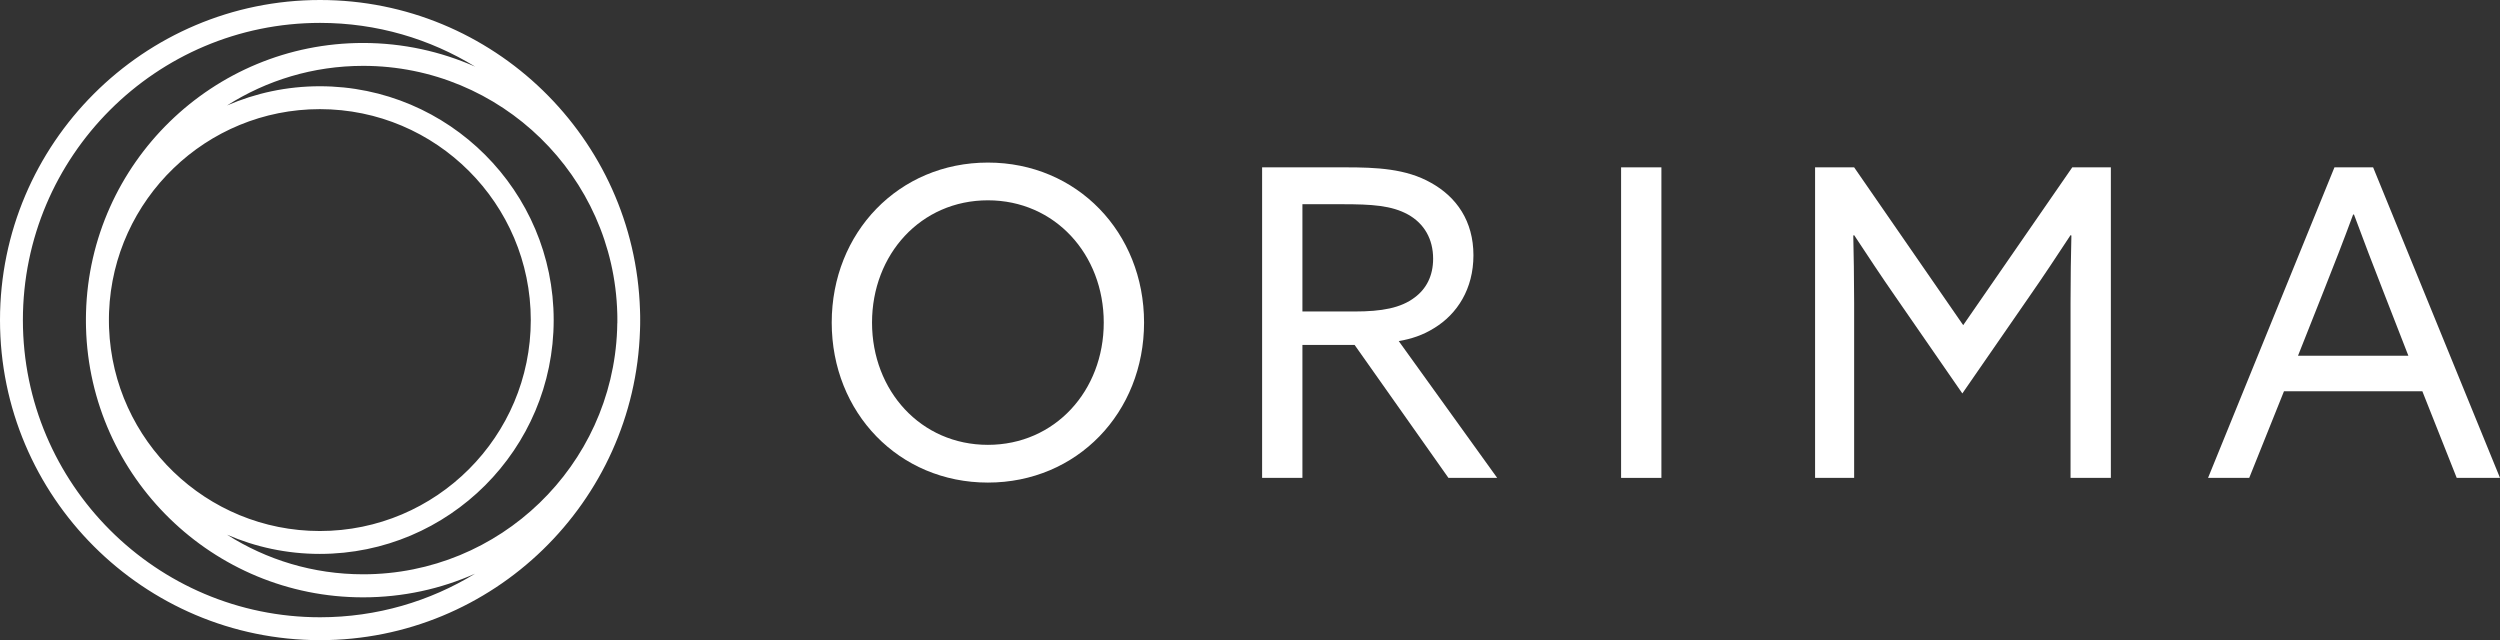
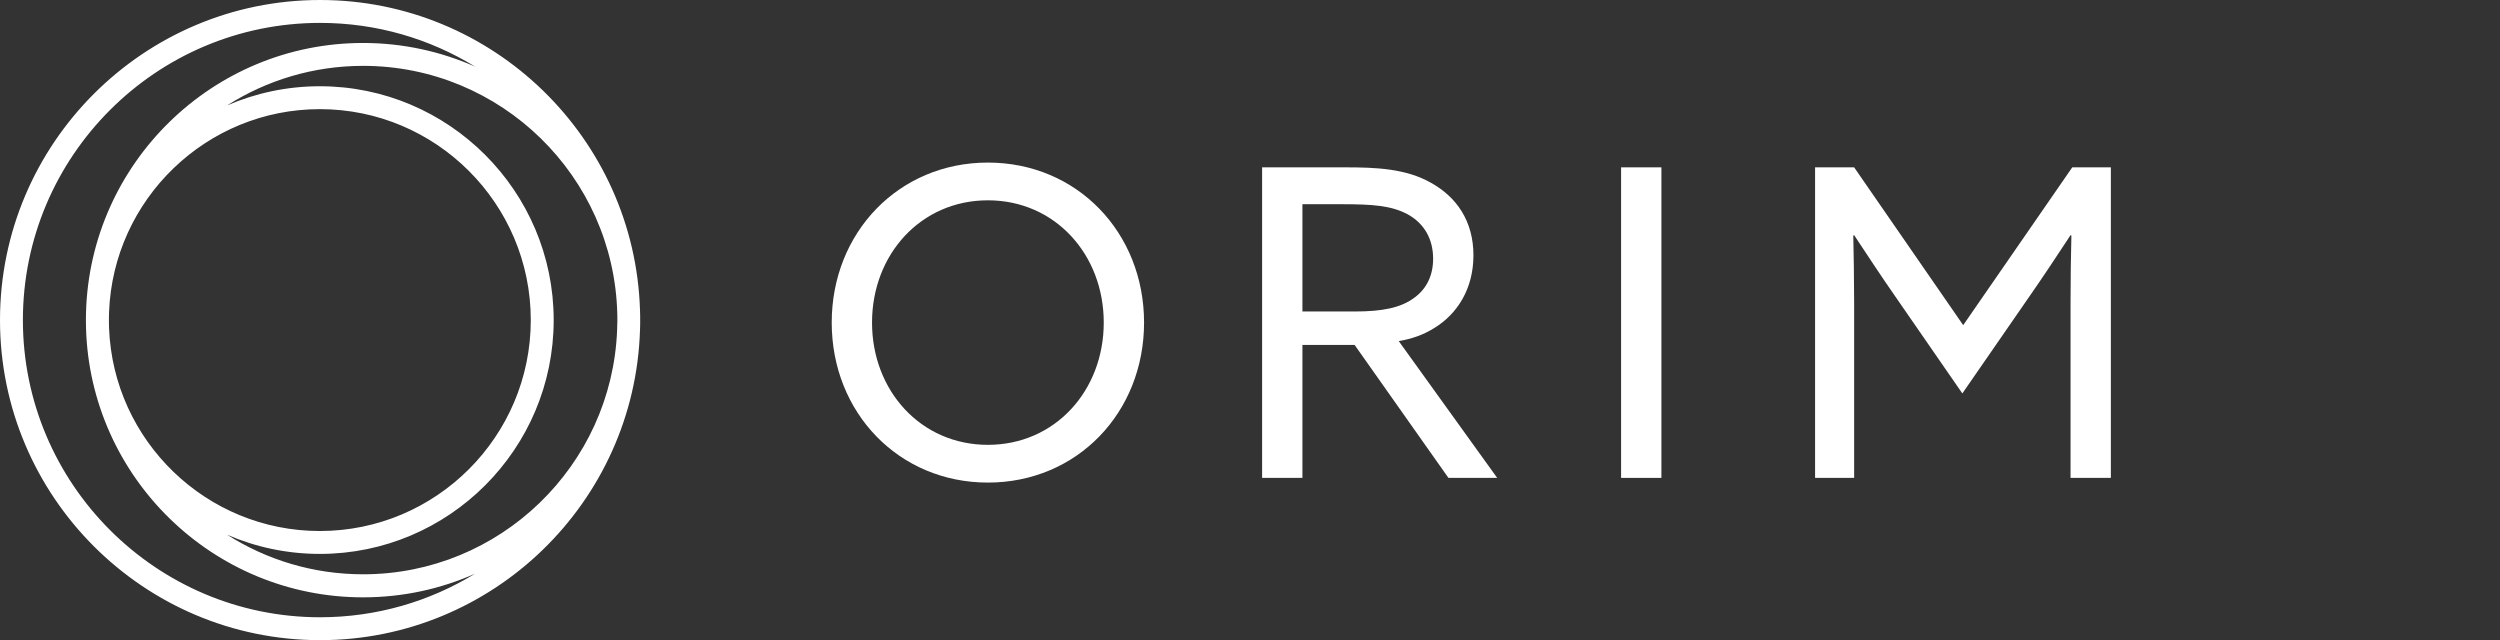
<svg xmlns="http://www.w3.org/2000/svg" height="100%" viewBox="0 0 32 8.194">
  <rect x="0" y="0" width="32" height="8.194" fill="#333333" stroke="none" />
  <path d="m 8.194,4.044 v -0.006 c -3.947e-4,-0.023 -0.001,-0.047 -0.002,-0.071 C 8.123,1.768 6.313,0 4.097,0 1.838,0 0,1.838 0,4.097 c 0,2.259 1.838,4.097 4.097,4.097 2.216,0 4.026,-1.768 4.095,-3.967 8.427e-4,-0.024 0.001,-0.047 0.002,-0.071 v -0.006 c 2.453e-4,-0.018 3.2e-4,-0.035 3.2e-4,-0.053 0,-0.018 -7.99e-5,-0.035 -3.2e-4,-0.053 m -4.097,3.857 c -2.097,0 -3.804,-1.707 -3.804,-3.804 0,-2.098 1.706,-3.804 3.804,-3.804 0.727,0 1.407,0.205 1.985,0.56 C 5.643,0.659 5.158,0.55 4.647,0.55 c -1.924,0 -3.495,1.539 -3.546,3.452 -6.186e-4,0.019 -0.001,0.038 -0.001,0.057 -2.026e-4,0.013 -2.026e-4,0.026 -2.026e-4,0.039 0,0.013 0,0.026 2.026e-4,0.039 2.134e-4,0.019 6.187e-4,0.038 0.001,0.057 0.051,1.912 1.622,3.452 3.546,3.452 0.51,0 0.996,-0.108 1.434,-0.303 C 5.504,7.696 4.824,7.901 4.097,7.901 M 1.396,4.201 c -4.053e-4,-0.011 -8.32e-4,-0.023 -0.001,-0.034 -2.027e-4,-0.012 -4.053e-4,-0.023 -6.187e-4,-0.035 -2.026e-4,-0.012 -2.026e-4,-0.023 -2.026e-4,-0.035 0,-0.012 0,-0.023 2.026e-4,-0.035 2.134e-4,-0.012 4.054e-4,-0.023 6.187e-4,-0.035 2.027e-4,-0.011 6.187e-4,-0.023 0.001,-0.034 0.055,-1.441 1.244,-2.596 2.698,-2.596 1.489,0 2.7,1.211 2.7,2.7 0,1.489 -1.211,2.7 -2.7,2.7 -1.454,0 -2.643,-1.155 -2.698,-2.596 m 6.505,-0.062 c -2.027e-4,0.014 -4.16e-4,0.028 -8.427e-4,0.042 -2.133e-4,0.014 -6.293e-4,0.027 -0.001,0.041 -0.066,1.737 -1.499,3.129 -3.251,3.129 -0.64,0 -1.238,-0.186 -1.742,-0.507 0.364,0.158 0.766,0.246 1.188,0.246 1.651,0 2.993,-1.342 2.993,-2.993 0,-1.65 -1.343,-2.993 -2.993,-2.993 -0.422,0 -0.824,0.088 -1.188,0.246 0.504,-0.321 1.102,-0.507 1.742,-0.507 1.766,0 3.208,1.414 3.253,3.17 4.16e-4,0.014 6.293e-4,0.028 8.427e-4,0.042 2.133e-4,0.014 2.133e-4,0.028 2.133e-4,0.042 0,0.014 0,0.028 -2.133e-4,0.042" fill="#ffffff" style="stroke-width:0.01" />
  <path d="m 12.645,2.081 c 1.141,0 1.999,0.895 1.999,2.048 0,1.153 -0.858,2.048 -1.999,2.048 -1.141,0 -1.999,-0.895 -1.999,-2.048 0,-1.153 0.858,-2.048 1.999,-2.048 m 0,3.613 c 0.858,0 1.483,-0.692 1.483,-1.565 0,-0.873 -0.625,-1.565 -1.483,-1.565 -0.858,0 -1.483,0.692 -1.483,1.565 0,0.873 0.625,1.565 1.483,1.565" fill="#ffffff" style="stroke-width:0.01" />
  <path d="m 16.155,2.142 h 1.065 c 0.397,0 0.777,0.016 1.097,0.198 0.326,0.181 0.543,0.489 0.543,0.928 0,0.428 -0.206,0.752 -0.505,0.933 -0.141,0.088 -0.288,0.137 -0.451,0.165 l 1.26,1.751 H 18.54 L 17.339,4.415 H 16.671 v 1.702 h -0.516 z m 1.184,1.845 c 0.348,0 0.592,-0.044 0.771,-0.181 0.147,-0.11 0.234,-0.275 0.234,-0.494 0,-0.253 -0.114,-0.45 -0.321,-0.566 C 17.812,2.63 17.562,2.614 17.182,2.614 H 16.671 v 1.373 h 0.668" fill="#ffffff" style="stroke-width:0.01" />
  <path d="m 20.75,2.142 h 0.516 v 3.975 h -0.516 V 2.142" fill="#ffffff" style="stroke-width:0.01" />
  <path d="M 24.26,3.795 C 24.08,3.537 23.907,3.273 23.733,3.01 l -0.011,0.005 c 0.005,0.236 0.011,0.538 0.011,0.862 V 6.117 H 23.233 V 2.142 h 0.5 L 25.129,4.162 26.525,2.142 h 0.494 V 6.117 H 26.503 V 3.877 c 0,-0.324 0.005,-0.626 0.011,-0.862 l -0.011,-0.005 C 26.33,3.273 26.156,3.537 25.976,3.795 L 25.118,5.036 24.26,3.795" fill="#ffffff" style="stroke-width:0.01" />
-   <path d="M 29.881,2.142 H 30.376 L 32,6.117 H 31.446 L 31.006,5.008 H 29.235 l -0.445,1.109 h -0.527 z m -0.467,2.411 h 1.413 L 30.506,3.729 C 30.381,3.41 30.251,3.07 30.131,2.746 H 30.12 C 30.001,3.07 29.87,3.405 29.735,3.745 l -0.32,0.807" fill="#ffffff" style="stroke-width:0.01" />
</svg>